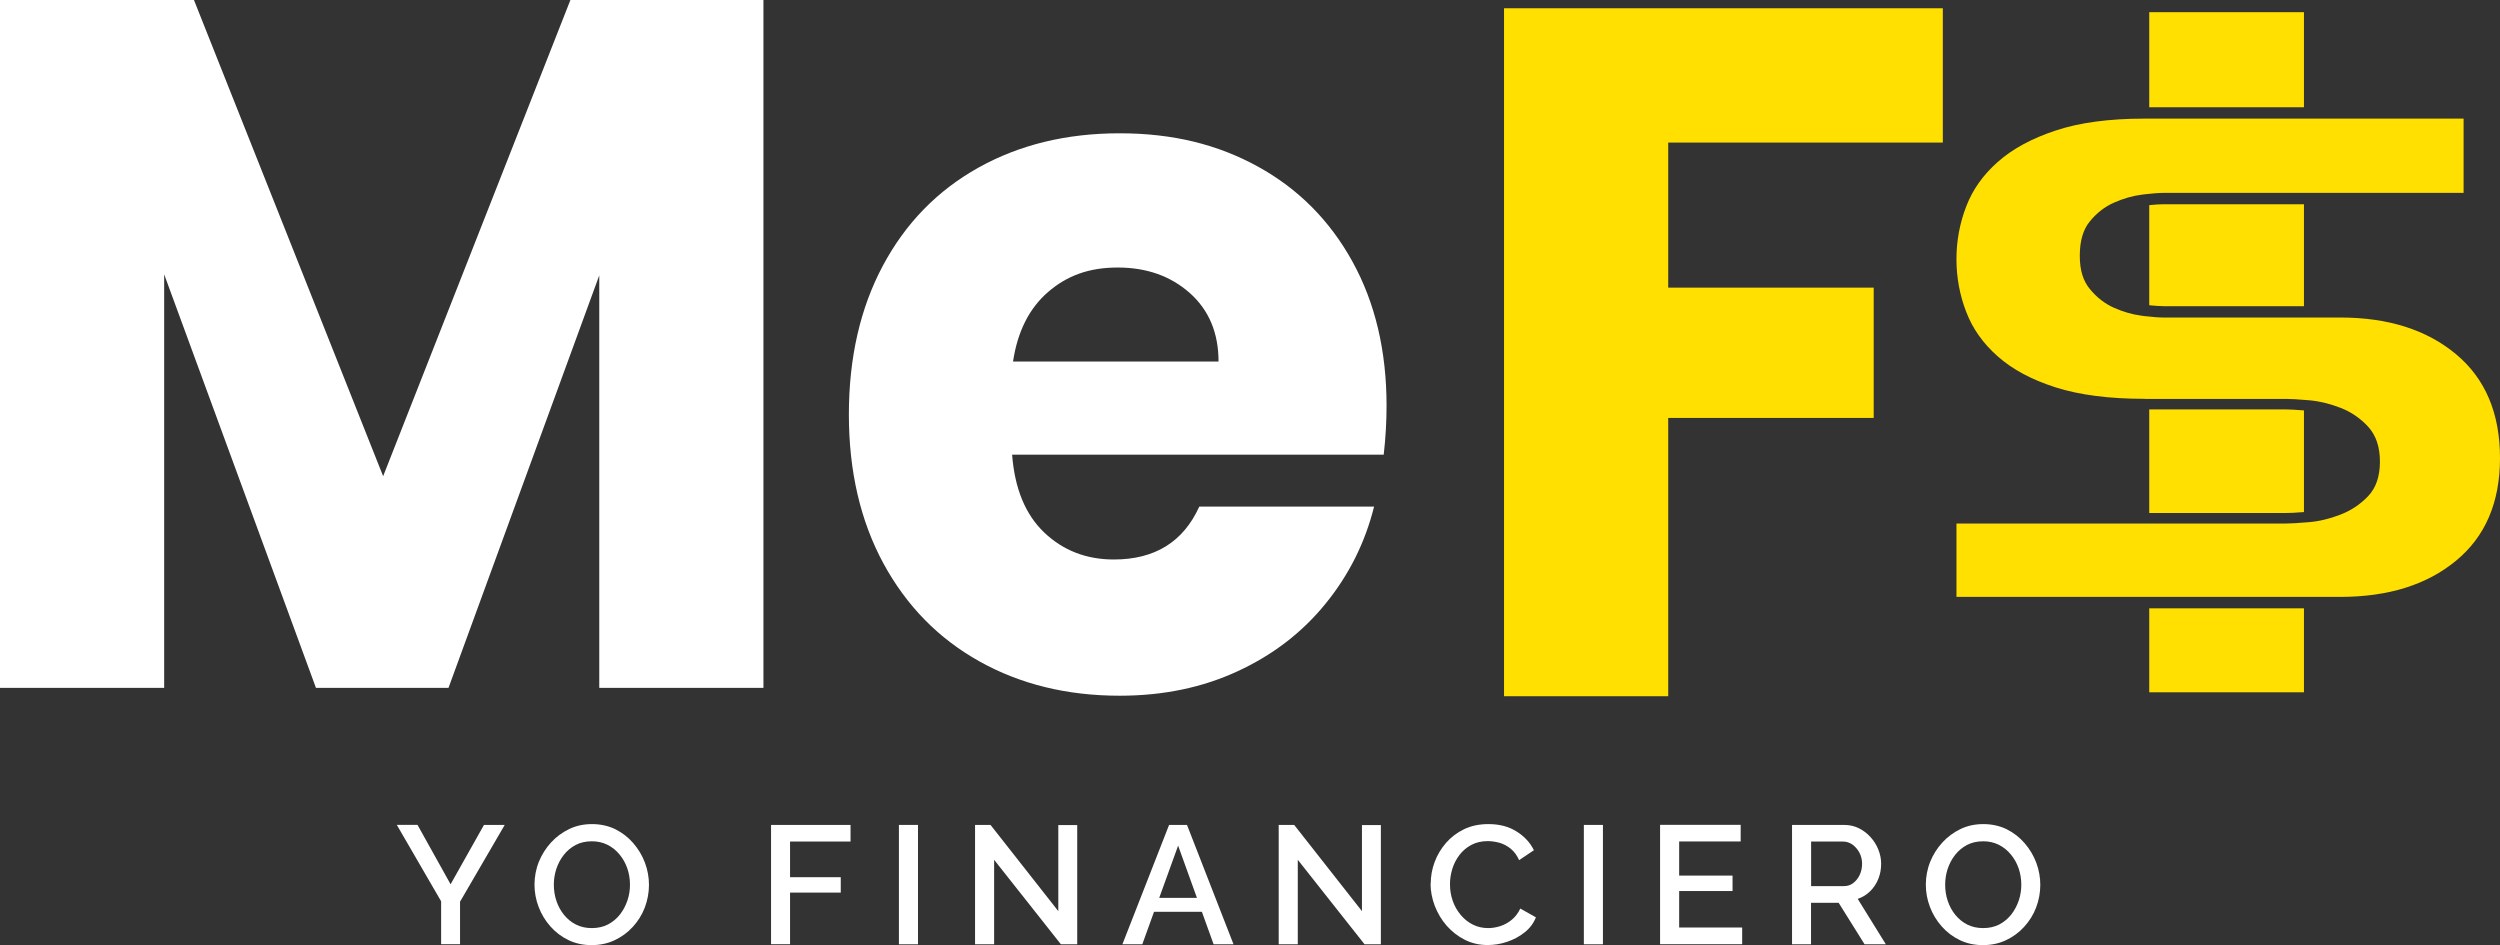
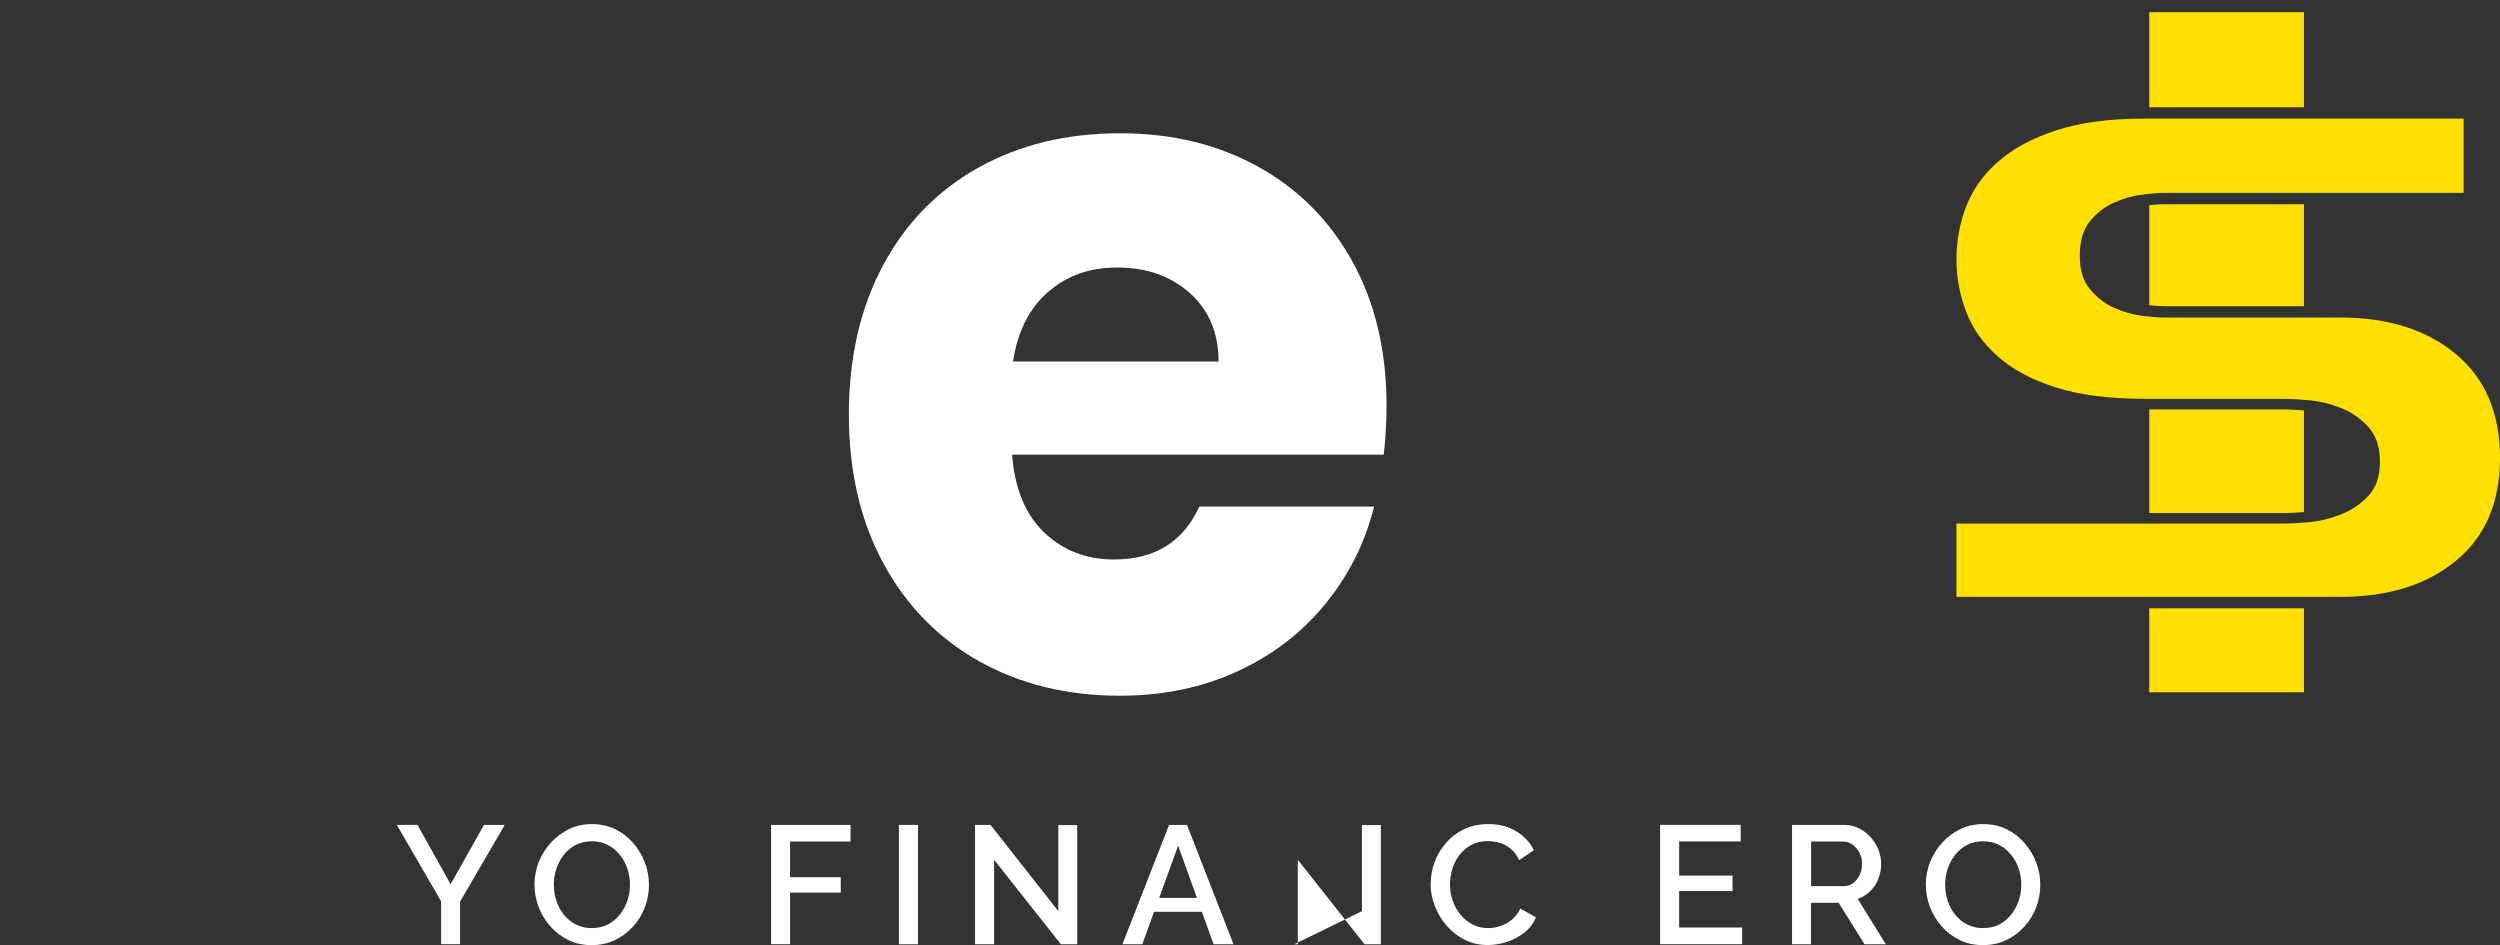
<svg xmlns="http://www.w3.org/2000/svg" width="328" height="124" viewBox="0 0 328 124" fill="none">
  <rect x="0" y="0" width="328" height="124" fill="#333333" stroke="none" />
  <g clip-path="url(#clip0_2031_3025)">
    <path d="M54.78 108.23L59.117 116.017L63.497 108.23H66.219L60.357 118.305V123.88H57.876V118.251L52.058 108.219H54.78V108.23Z" fill="white" />
    <path d="M77.614 124C76.506 124 75.496 123.781 74.585 123.343C73.673 122.905 72.883 122.303 72.213 121.547C71.544 120.791 71.028 119.937 70.665 118.984C70.303 118.032 70.127 117.057 70.127 116.06C70.127 115.064 70.314 114.023 70.698 113.071C71.082 112.118 71.62 111.275 72.301 110.53C72.982 109.785 73.783 109.205 74.683 108.767C75.594 108.329 76.594 108.121 77.68 108.121C78.767 108.121 79.832 108.351 80.743 108.8C81.654 109.26 82.434 109.862 83.092 110.629C83.751 111.395 84.267 112.249 84.618 113.191C84.97 114.133 85.145 115.108 85.145 116.104C85.145 117.101 84.959 118.119 84.596 119.072C84.234 120.025 83.696 120.868 83.016 121.613C82.335 122.357 81.534 122.938 80.622 123.365C79.711 123.792 78.712 124 77.603 124H77.614ZM72.663 116.06C72.663 116.805 72.773 117.528 73.004 118.207C73.234 118.886 73.564 119.499 74.003 120.036C74.442 120.572 74.958 120.999 75.573 121.306C76.187 121.613 76.879 121.766 77.658 121.766C78.438 121.766 79.162 121.602 79.777 121.284C80.392 120.956 80.919 120.518 81.347 119.97C81.775 119.422 82.093 118.809 82.324 118.13C82.555 117.451 82.653 116.761 82.653 116.06C82.653 115.316 82.533 114.593 82.302 113.925C82.072 113.257 81.731 112.644 81.281 112.107C80.842 111.57 80.315 111.143 79.7 110.837C79.085 110.53 78.405 110.377 77.658 110.377C76.846 110.377 76.132 110.541 75.529 110.859C74.914 111.187 74.398 111.614 73.97 112.162C73.542 112.709 73.223 113.312 72.993 113.991C72.773 114.67 72.663 115.36 72.663 116.06Z" fill="white" />
    <path d="M101.162 123.89V108.23H111.591V110.41H103.654V115.086H110.307V117.112H103.654V123.88H101.151L101.162 123.89Z" fill="white" />
    <path d="M117.937 123.89V108.23H120.44V123.89H117.937Z" fill="white" />
    <path d="M130.429 112.819V123.89H127.927V108.23H129.957L138.85 119.543V108.252H141.331V123.89H139.19L130.44 112.819H130.429Z" fill="white" />
    <path d="M153.395 108.23H155.734L161.837 123.89H159.225L157.688 119.63H151.408L149.871 123.89H147.259L153.384 108.23H153.395ZM157.04 117.802L154.57 110.946L152.089 117.802H157.04Z" fill="white" />
-     <path d="M170.269 112.819V123.89H167.766V108.23H169.797L178.689 119.543V108.252H181.17V123.89H179.029L170.28 112.819H170.269Z" fill="white" />
+     <path d="M170.269 112.819V123.89H167.766H169.797L178.689 119.543V108.252H181.17V123.89H179.029L170.28 112.819H170.269Z" fill="white" />
    <path d="M187.712 115.929C187.712 114.976 187.877 114.034 188.217 113.115C188.558 112.195 189.052 111.362 189.71 110.596C190.369 109.84 191.159 109.238 192.093 108.789C193.026 108.34 194.091 108.121 195.287 108.121C196.714 108.121 197.944 108.438 198.965 109.085C199.986 109.72 200.754 110.541 201.248 111.549L199.305 112.852C199.031 112.217 198.657 111.724 198.207 111.351C197.757 110.99 197.263 110.727 196.736 110.574C196.209 110.432 195.693 110.355 195.188 110.355C194.376 110.355 193.662 110.519 193.048 110.848C192.433 111.176 191.906 111.614 191.489 112.162C191.072 112.709 190.753 113.312 190.545 113.991C190.336 114.67 190.237 115.349 190.237 116.017C190.237 116.783 190.358 117.506 190.6 118.196C190.841 118.886 191.192 119.499 191.643 120.036C192.093 120.572 192.62 120.999 193.234 121.306C193.849 121.613 194.519 121.766 195.254 121.766C195.77 121.766 196.297 121.678 196.846 121.503C197.395 121.328 197.9 121.043 198.361 120.66C198.822 120.277 199.184 119.795 199.459 119.203L201.512 120.353C201.204 121.131 200.71 121.799 200.019 122.335C199.338 122.883 198.559 123.288 197.713 123.573C196.857 123.858 196.012 123.989 195.166 123.989C194.091 123.989 193.092 123.759 192.18 123.299C191.269 122.839 190.479 122.215 189.798 121.448C189.129 120.682 188.613 119.806 188.239 118.842C187.877 117.878 187.69 116.904 187.69 115.918L187.712 115.929Z" fill="white" />
-     <path d="M207.802 123.89V108.23H210.305V123.89H207.802Z" fill="white" />
    <path d="M228.573 121.7V123.88H217.803V108.219H228.375V110.399H220.306V114.878H227.31V116.904H220.306V121.689H228.573V121.7Z" fill="white" />
    <path d="M235.115 123.89V108.23H241.944C242.646 108.23 243.305 108.373 243.887 108.668C244.48 108.964 244.985 109.347 245.424 109.84C245.863 110.322 246.203 110.87 246.445 111.483C246.686 112.096 246.807 112.709 246.807 113.323C246.807 114.023 246.686 114.692 246.434 115.316C246.181 115.94 245.83 116.477 245.358 116.937C244.886 117.396 244.348 117.725 243.733 117.933L247.422 123.89H244.633L241.23 118.448H237.607V123.89H235.104H235.115ZM237.618 116.258H241.933C242.394 116.258 242.8 116.126 243.151 115.852C243.503 115.579 243.788 115.228 243.997 114.779C244.205 114.341 244.304 113.848 244.304 113.323C244.304 112.797 244.183 112.282 243.942 111.844C243.7 111.406 243.393 111.056 243.02 110.793C242.646 110.541 242.24 110.41 241.801 110.41H237.618V116.258Z" fill="white" />
    <path d="M260.156 124C259.047 124 258.037 123.781 257.126 123.343C256.215 122.905 255.425 122.303 254.755 121.547C254.085 120.791 253.569 119.937 253.207 118.984C252.845 118.032 252.669 117.057 252.669 116.06C252.669 115.064 252.856 114.023 253.24 113.071C253.624 112.118 254.162 111.275 254.843 110.53C255.523 109.785 256.325 109.205 257.225 108.767C258.136 108.329 259.135 108.121 260.222 108.121C261.309 108.121 262.374 108.351 263.285 108.8C264.196 109.26 264.975 109.862 265.634 110.629C266.293 111.395 266.809 112.249 267.16 113.191C267.511 114.133 267.687 115.108 267.687 116.104C267.687 117.101 267.5 118.119 267.138 119.072C266.776 120.025 266.238 120.868 265.557 121.613C264.877 122.357 264.075 122.938 263.164 123.365C262.253 123.792 261.254 124 260.145 124H260.156ZM255.205 116.06C255.205 116.805 255.315 117.528 255.545 118.207C255.776 118.886 256.105 119.499 256.544 120.036C256.984 120.572 257.499 120.999 258.114 121.306C258.729 121.613 259.421 121.766 260.2 121.766C260.98 121.766 261.704 121.602 262.319 121.284C262.934 120.956 263.461 120.518 263.889 119.97C264.317 119.422 264.635 118.809 264.866 118.13C265.096 117.451 265.195 116.761 265.195 116.06C265.195 115.316 265.074 114.593 264.844 113.925C264.613 113.257 264.273 112.644 263.823 112.107C263.384 111.57 262.857 111.143 262.242 110.837C261.627 110.53 260.947 110.377 260.2 110.377C259.388 110.377 258.674 110.541 258.07 110.859C257.456 111.187 256.94 111.614 256.511 112.162C256.083 112.709 255.765 113.312 255.534 113.991C255.315 114.67 255.205 115.36 255.205 116.06Z" fill="white" />
-     <path d="M100.163 0V90.249H78.624V36.128L58.842 90.249H41.453L21.539 35.996V90.249H0V0H25.447L50.268 62.476L74.837 0H100.163Z" fill="white" />
    <path d="M181.543 59.651H132.79C133.13 64.108 134.535 67.514 137.005 69.868C139.486 72.223 142.527 73.406 146.139 73.406C151.518 73.406 155.251 71.095 157.347 66.463H180.28C179.106 71.183 176.987 75.421 173.924 79.188C170.861 82.966 167.019 85.923 162.397 88.058C157.775 90.205 152.616 91.278 146.896 91.278C140.013 91.278 133.876 89.778 128.508 86.777C123.129 83.776 118.935 79.495 115.905 73.92C112.887 68.346 111.372 61.83 111.372 54.383C111.372 46.937 112.865 40.41 115.84 34.847C118.815 29.273 122.997 24.991 128.376 21.99C133.756 18.989 139.925 17.489 146.896 17.489C153.867 17.489 159.752 18.945 165.043 21.858C170.334 24.771 174.473 28.933 177.448 34.332C180.423 39.731 181.916 46.028 181.916 53.234C181.916 55.292 181.795 57.439 181.543 59.662V59.651ZM159.872 47.44C159.872 43.673 158.61 40.673 156.096 38.439C153.582 36.215 150.431 35.099 146.644 35.099C142.856 35.099 139.991 36.172 137.51 38.307C135.029 40.454 133.503 43.498 132.91 47.429H159.872V47.44Z" fill="white" />
-     <path d="M254.898 1.084V18.705H218.868V37.738H245.83V54.833H218.868V91.344H197.329V1.084H254.909H254.898Z" fill="#FFE000" />
    <path d="M302.279 1.599H281.98V14.072H302.279V1.599Z" fill="#FFE000" />
    <path d="M283.836 40.169C283.374 40.169 282.749 40.125 281.98 40.048V26.918C282.76 26.83 283.385 26.797 283.836 26.797H302.279V40.169H283.836Z" fill="#FFE000" />
    <path d="M281.98 67.306V53.715H299.874C300.423 53.715 301.225 53.759 302.279 53.847V67.185C301.214 67.273 300.412 67.306 299.874 67.306H281.98Z" fill="#FFE000" />
    <path d="M302.279 79.812H281.98V90.829H302.279V79.812Z" fill="#FFE000" />
    <path d="M328 60.1C328 65.904 326.079 70.394 322.237 73.559C318.394 76.735 313.333 78.312 307.043 78.312H256.687V68.686H299.874C300.522 68.686 301.532 68.631 302.893 68.51H302.904C304.255 68.401 305.638 68.072 307.043 67.525C308.448 66.988 309.667 66.178 310.699 65.094C311.731 64.01 312.247 62.498 312.247 60.571C312.247 58.644 311.731 57.11 310.699 55.982C309.667 54.865 308.448 54.033 307.043 53.496C305.638 52.949 304.255 52.62 302.904 52.511H302.893C301.532 52.39 300.522 52.336 299.874 52.336H281.442C281.442 52.336 281.387 52.336 281.355 52.325C276.711 52.325 272.825 51.821 269.696 50.824C266.556 49.817 264.031 48.47 262.11 46.761C260.178 45.064 258.806 43.115 257.96 40.903C257.115 38.701 256.687 36.402 256.687 34.003C256.687 31.605 257.115 29.305 257.96 27.104C258.806 24.892 260.178 22.943 262.11 21.245C264.031 19.537 266.556 18.168 269.696 17.128C272.825 16.087 276.711 15.562 281.355 15.562H323.225V25.308H283.836C283.243 25.308 282.408 25.374 281.355 25.494C281.245 25.505 281.146 25.516 281.025 25.538C279.807 25.691 278.588 26.042 277.37 26.578C276.151 27.115 275.097 27.936 274.208 29.021C273.308 30.094 272.869 31.605 272.869 33.543C272.869 35.482 273.308 36.862 274.208 37.946C275.097 39.03 276.151 39.84 277.37 40.388C278.588 40.925 279.807 41.275 281.025 41.428C281.146 41.439 281.245 41.45 281.355 41.472C282.408 41.593 283.243 41.658 283.836 41.658H307.043C313.333 41.658 318.394 43.268 322.237 46.477C326.079 49.685 328 54.23 328 60.1Z" fill="#FFE000" />
  </g>
  <defs>
    <clipPath id="clip0_2031_3025">
      <rect width="328" height="124" fill="white" />
    </clipPath>
  </defs>
</svg>